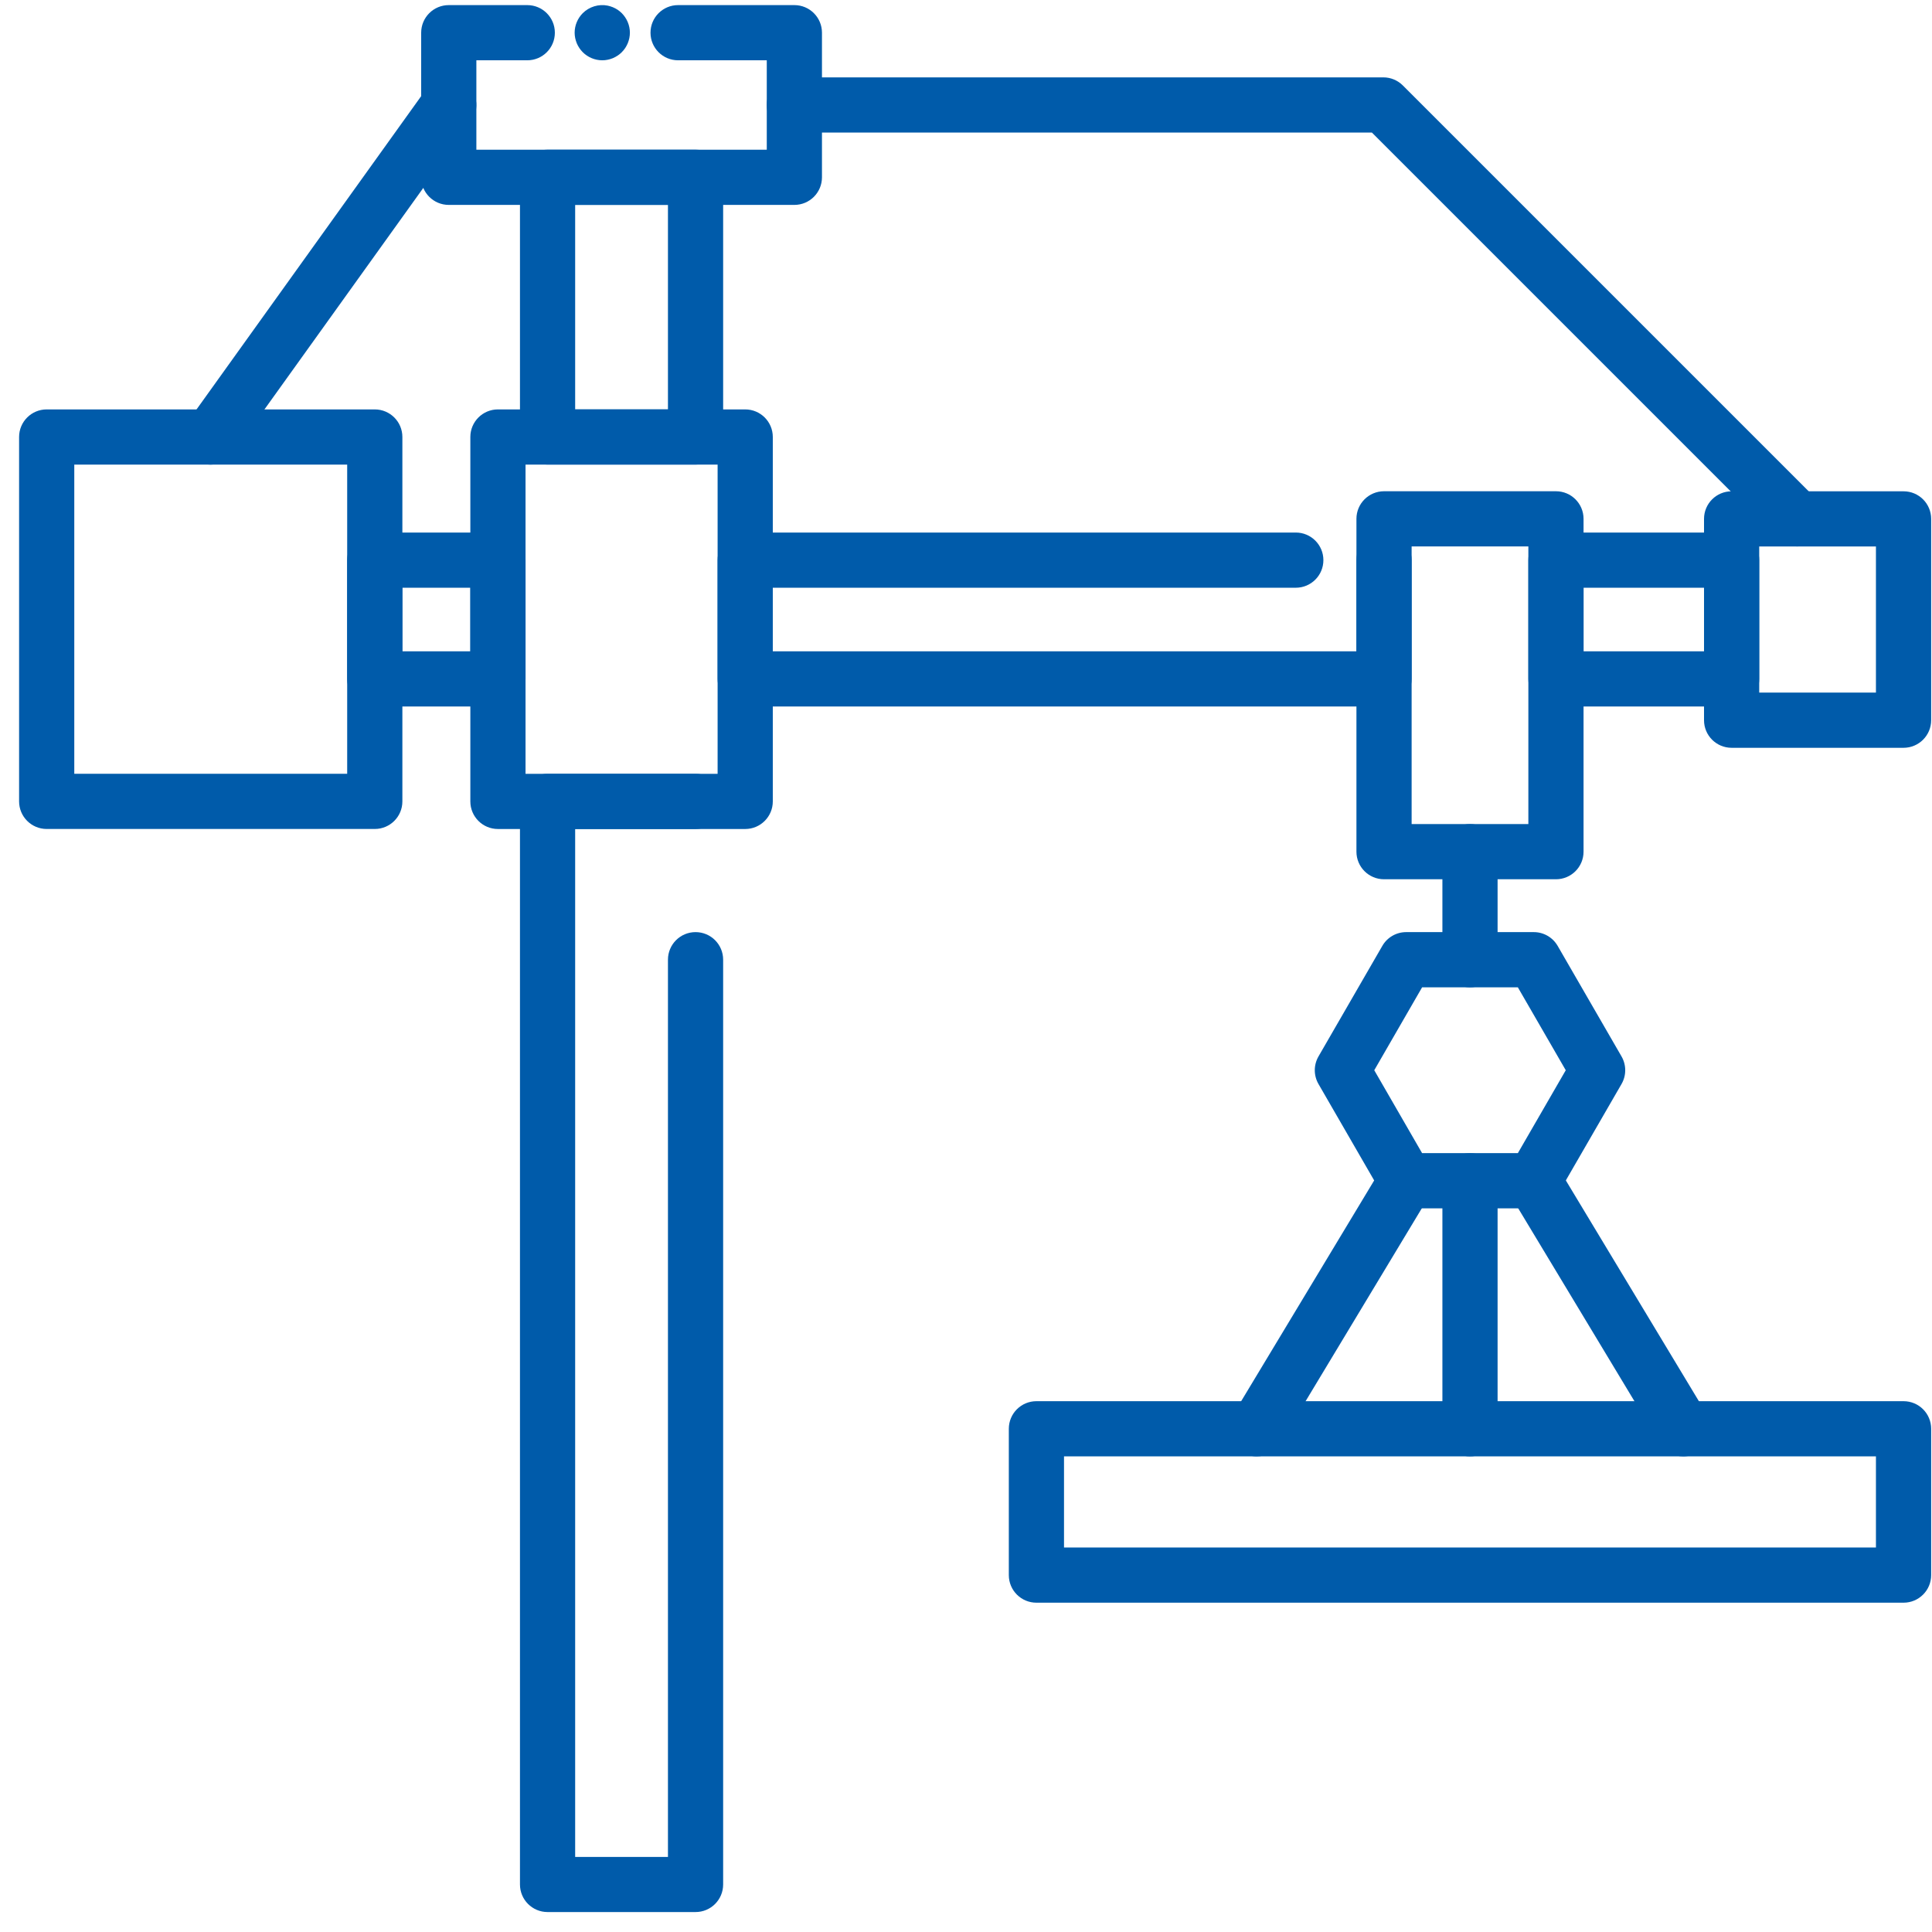
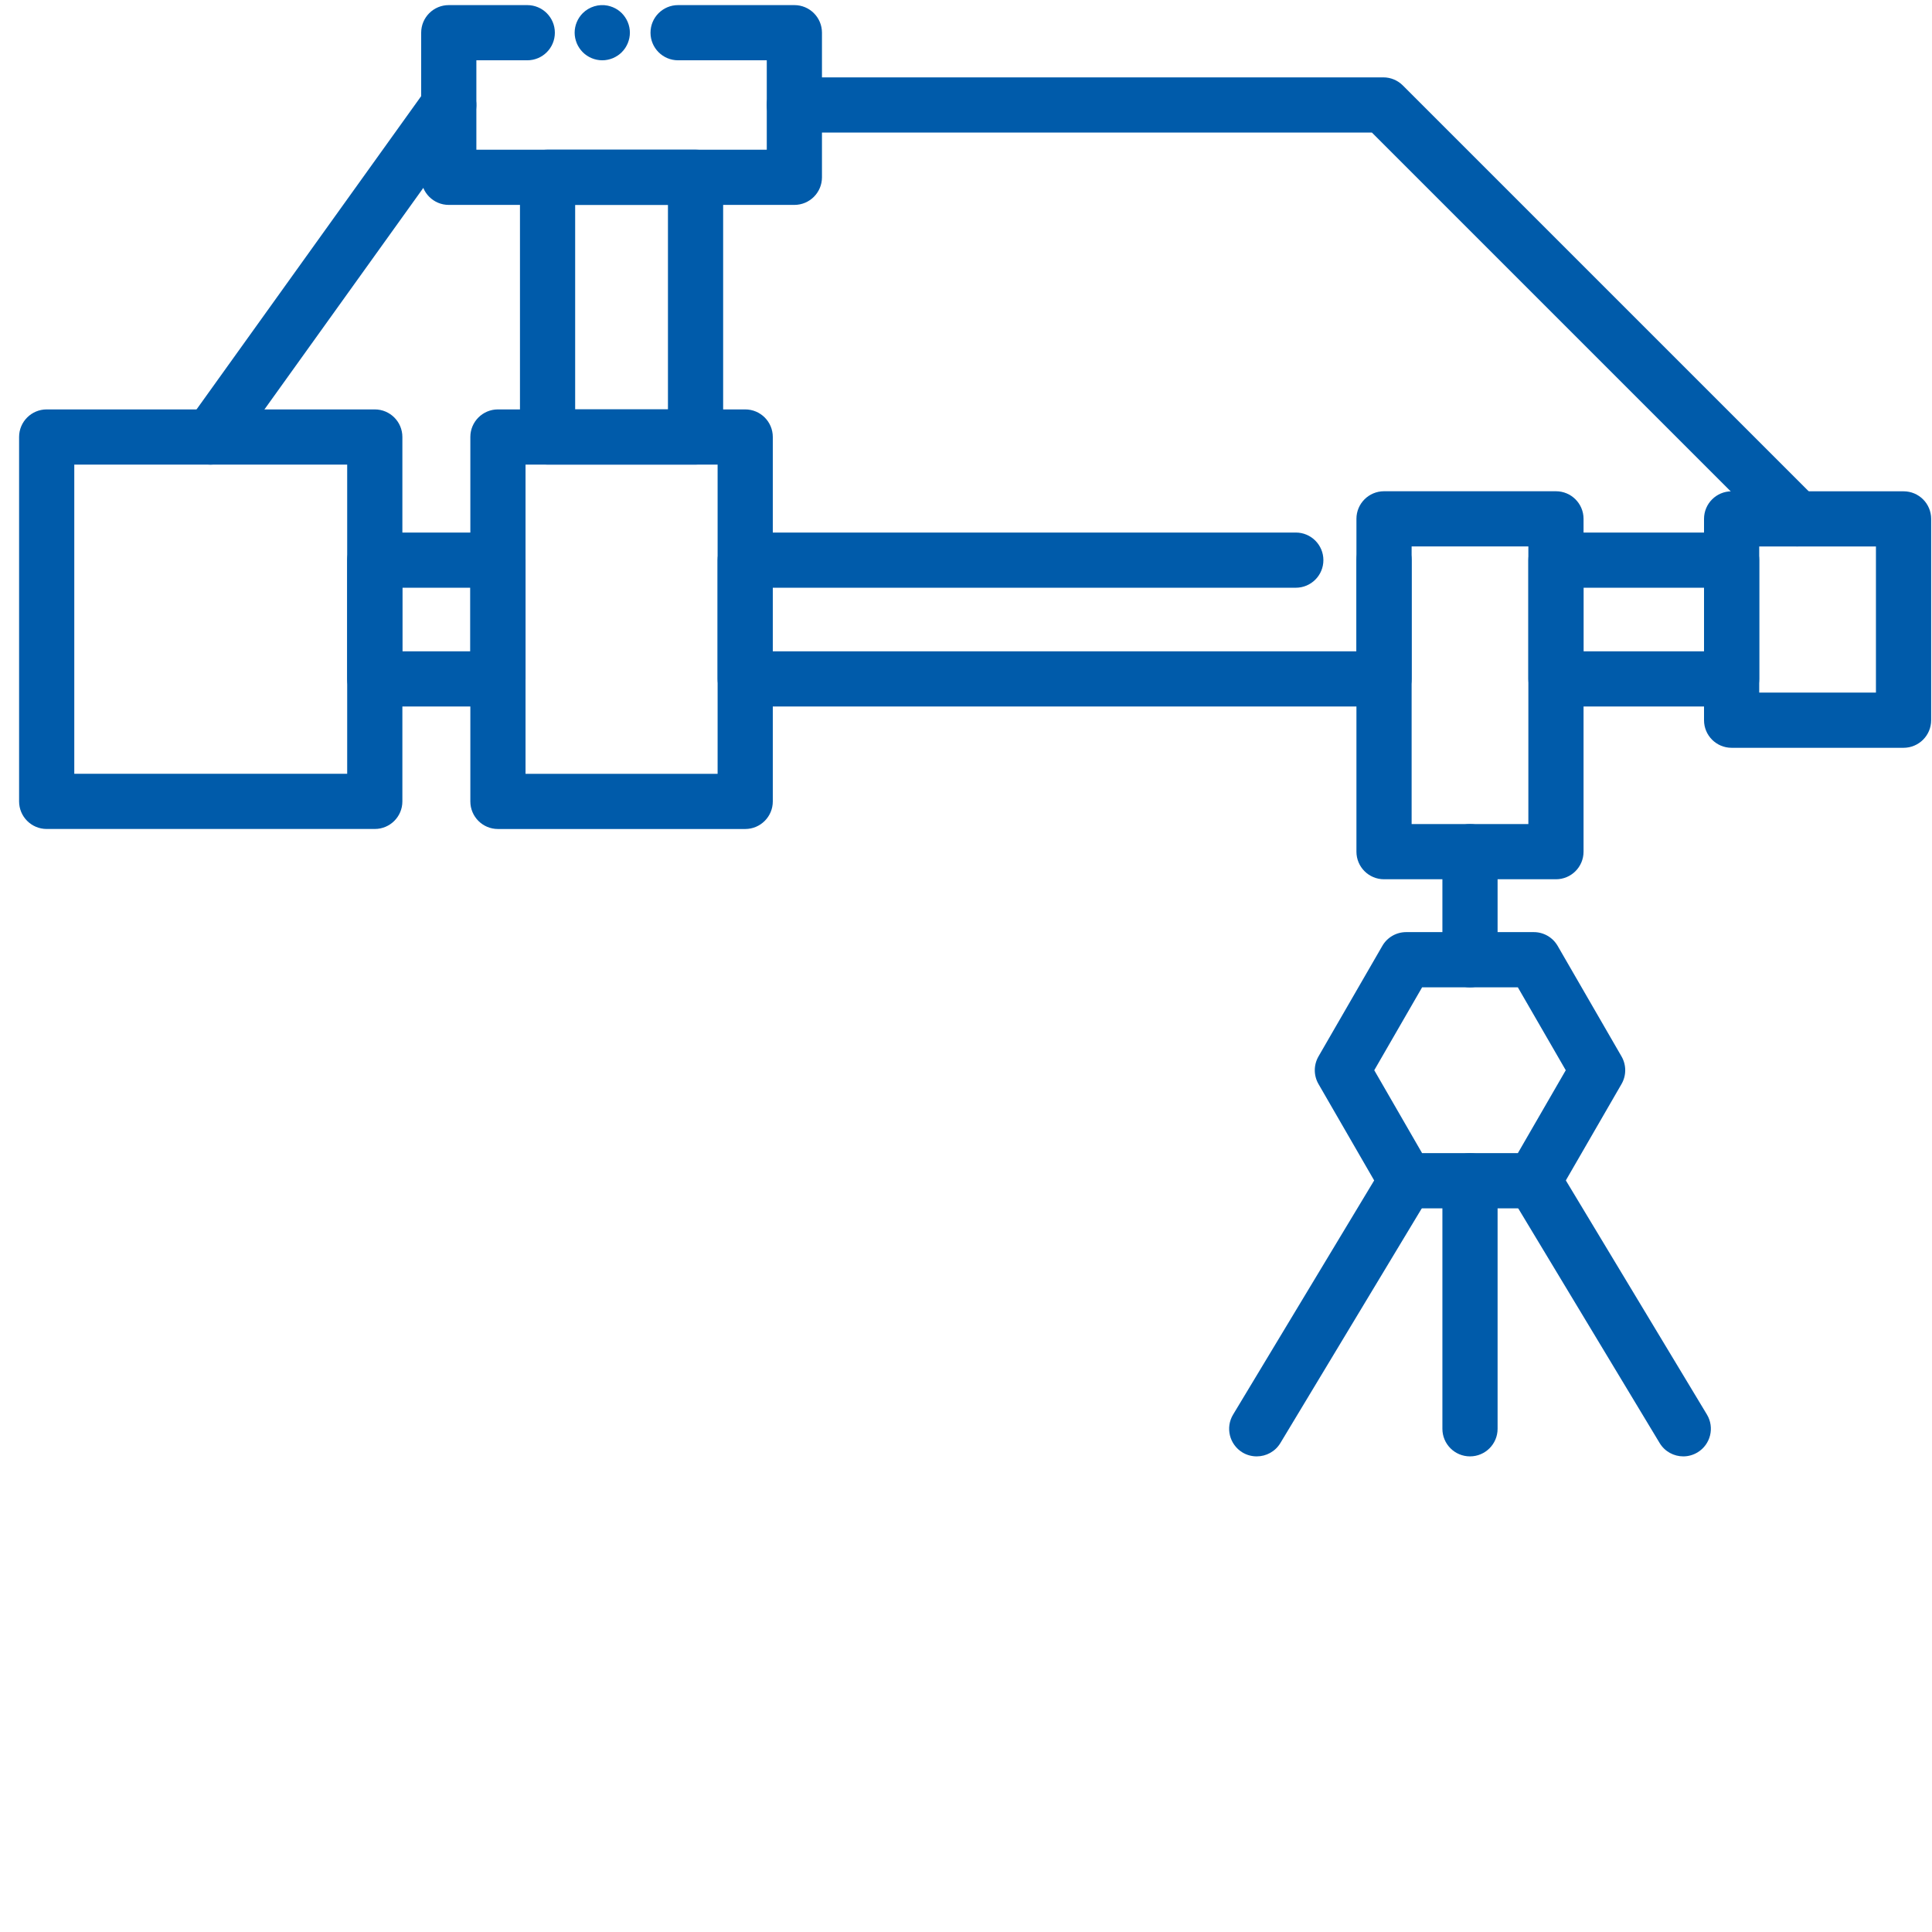
<svg xmlns="http://www.w3.org/2000/svg" width="67" height="67" viewBox="0 0 67 67" fill="none">
  <path d="M24.121 16.111H18.989C18.46 16.111 18.032 15.683 18.032 15.154V6.149C18.032 5.62 18.46 5.192 18.989 5.192H24.121C24.651 5.192 25.078 5.62 25.078 6.149V15.155C25.078 15.683 24.651 16.111 24.121 16.111ZM19.946 14.197H23.164V7.106H19.946V14.197Z" fill="#005BAA" />
-   <path d="M24.121 66.308H18.989C18.46 66.308 18.032 65.88 18.032 65.351V27.792C18.032 27.263 18.46 26.835 18.989 26.835H24.121C24.651 26.835 25.078 27.263 25.078 27.792C25.078 28.321 24.651 28.749 24.121 28.749H19.946V64.396H23.164V33.282C23.164 32.753 23.592 32.325 24.121 32.325C24.651 32.325 25.078 32.753 25.078 33.282V65.351C25.078 65.88 24.651 66.308 24.121 66.308Z" fill="#005BAA" />
  <path d="M12.997 28.748H1.619C1.09 28.748 0.662 28.32 0.662 27.791V15.155C0.662 14.626 1.09 14.198 1.619 14.198H12.997C13.526 14.198 13.954 14.626 13.954 15.155V27.792C13.954 28.32 13.526 28.748 12.997 28.748ZM2.576 26.834H12.04V16.112H2.576V26.834Z" fill="#005BAA" />
  <path d="M17.268 24.501H12.997C12.467 24.501 12.04 24.073 12.04 23.544V19.425C12.04 18.896 12.467 18.468 12.997 18.468H17.268C17.797 18.468 18.225 18.896 18.225 19.425V23.544C18.225 24.072 17.797 24.501 17.268 24.501ZM13.954 22.587H16.311V20.382H13.954V22.587Z" fill="#005BAA" />
  <path d="M47.997 24.501H25.843C25.314 24.501 24.886 24.073 24.886 23.544V19.425C24.886 18.896 25.314 18.468 25.843 18.468H44.937C45.466 18.468 45.894 18.896 45.894 19.425C45.894 19.954 45.466 20.382 44.937 20.382H26.8V22.587H47.04V19.425C47.04 18.896 47.468 18.468 47.997 18.468C48.526 18.468 48.954 18.896 48.954 19.425V23.544C48.954 24.072 48.526 24.501 47.997 24.501Z" fill="#005BAA" />
  <path d="M60.051 24.501H53.959C53.43 24.501 53.002 24.073 53.002 23.544V19.425C53.002 18.896 53.43 18.468 53.959 18.468H60.051C60.58 18.468 61.008 18.896 61.008 19.425V23.544C61.008 24.072 60.58 24.501 60.051 24.501ZM54.916 22.587H59.094V20.382H54.916V22.587Z" fill="#005BAA" />
  <path d="M53.959 30.492H47.997C47.468 30.492 47.04 30.064 47.04 29.535V17.993C47.04 17.464 47.468 17.036 47.997 17.036H53.959C54.488 17.036 54.916 17.464 54.916 17.993V29.535C54.916 30.064 54.488 30.492 53.959 30.492ZM48.954 28.578H53.002V18.95H48.954V28.578Z" fill="#005BAA" />
  <path d="M62.326 18.95C62.081 18.95 61.837 18.857 61.649 18.67L47.577 4.598H27.548C27.018 4.598 26.591 4.17 26.591 3.641C26.591 3.111 27.018 2.683 27.548 2.683H47.973C48.228 2.683 48.471 2.785 48.65 2.964L63.003 17.317C63.376 17.69 63.376 18.297 63.003 18.67C62.816 18.857 62.571 18.95 62.326 18.95Z" fill="#005BAA" />
  <path d="M7.306 16.112C7.114 16.112 6.918 16.053 6.75 15.933C6.321 15.625 6.222 15.027 6.53 14.597L14.785 3.084C15.092 2.655 15.691 2.556 16.121 2.864C16.55 3.172 16.648 3.77 16.341 4.2L8.086 15.711C7.898 15.973 7.604 16.112 7.306 16.112Z" fill="#005BAA" />
-   <path d="M66.013 55.58H35.942C35.413 55.58 34.985 55.152 34.985 54.623V49.549C34.985 49.02 35.413 48.592 35.942 48.592H66.013C66.543 48.592 66.971 49.02 66.971 49.549V54.623C66.971 55.151 66.543 55.58 66.013 55.58ZM36.899 53.666H65.056V50.506H36.899V53.666Z" fill="#005BAA" />
  <path d="M50.978 50.506C50.449 50.506 50.021 50.078 50.021 49.549V40.948C50.021 40.419 50.449 39.991 50.978 39.991C51.508 39.991 51.935 40.419 51.935 40.948V49.549C51.935 50.077 51.508 50.506 50.978 50.506Z" fill="#005BAA" />
  <path d="M50.978 34.24C50.449 34.24 50.021 33.812 50.021 33.282V29.535C50.021 29.006 50.449 28.578 50.978 28.578C51.508 28.578 51.935 29.006 51.935 29.535V33.282C51.935 33.812 51.508 34.24 50.978 34.24Z" fill="#005BAA" />
  <path d="M43.582 50.506C43.414 50.506 43.243 50.463 43.088 50.37C42.636 50.096 42.49 49.508 42.763 49.056L47.945 40.455C48.218 40.002 48.806 39.856 49.258 40.129C49.711 40.403 49.857 40.991 49.584 41.443L44.402 50.044C44.223 50.341 43.907 50.506 43.582 50.506Z" fill="#005BAA" />
  <path d="M58.375 50.506C58.051 50.506 57.734 50.341 57.555 50.043L52.372 41.442C52.098 40.989 52.245 40.401 52.697 40.128C53.15 39.855 53.737 40.001 54.011 40.453L59.194 49.054C59.467 49.507 59.321 50.095 58.868 50.368C58.713 50.461 58.543 50.506 58.375 50.506Z" fill="#005BAA" />
  <path d="M27.548 7.106H15.563C15.034 7.106 14.606 6.678 14.606 6.149V1.134C14.606 0.605 15.034 0.177 15.563 0.177H18.285C18.814 0.177 19.242 0.605 19.242 1.134C19.242 1.664 18.814 2.091 18.285 2.091H16.52V5.192H26.591V2.091H23.516C22.987 2.091 22.559 1.664 22.559 1.134C22.559 0.605 22.987 0.177 23.516 0.177H27.548C28.077 0.177 28.505 0.605 28.505 1.134V6.149C28.505 6.677 28.077 7.106 27.548 7.106Z" fill="#005BAA" />
  <path d="M20.887 2.091C20.634 2.091 20.388 1.989 20.21 1.811C20.165 1.766 20.125 1.717 20.091 1.665C20.055 1.613 20.027 1.557 20.002 1.5C19.979 1.442 19.96 1.382 19.947 1.32C19.935 1.259 19.928 1.196 19.928 1.133C19.928 0.882 20.031 0.635 20.21 0.456C20.431 0.235 20.762 0.132 21.073 0.195C21.134 0.208 21.194 0.227 21.252 0.25C21.311 0.275 21.365 0.303 21.417 0.337C21.471 0.373 21.518 0.413 21.562 0.456C21.741 0.635 21.844 0.882 21.844 1.133C21.844 1.196 21.837 1.259 21.825 1.32C21.812 1.382 21.794 1.442 21.77 1.5C21.745 1.557 21.717 1.613 21.682 1.665C21.647 1.717 21.607 1.766 21.562 1.811C21.518 1.855 21.471 1.895 21.417 1.929C21.365 1.964 21.311 1.993 21.252 2.018C21.194 2.041 21.134 2.06 21.073 2.072C21.011 2.085 20.948 2.091 20.887 2.091Z" fill="#005BAA" />
  <path d="M25.843 28.749H17.268C16.739 28.749 16.311 28.321 16.311 27.792V15.155C16.311 14.626 16.739 14.198 17.268 14.198H25.843C26.372 14.198 26.8 14.626 26.8 15.155V27.792C26.8 28.32 26.372 28.749 25.843 28.749ZM18.225 26.835H24.886V16.112H18.225V26.835Z" fill="#005BAA" />
  <path d="M66.013 25.933H60.051C59.522 25.933 59.094 25.505 59.094 24.976V17.995C59.094 17.465 59.522 17.038 60.051 17.038H66.013C66.543 17.038 66.971 17.465 66.971 17.995V24.976C66.971 25.503 66.543 25.933 66.013 25.933ZM61.008 24.018H65.056V18.952H61.008V24.018Z" fill="#005BAA" />
  <path d="M53.191 41.904H48.765C48.423 41.904 48.107 41.722 47.937 41.425L45.724 37.593C45.553 37.297 45.553 36.933 45.724 36.636L47.937 32.804C48.107 32.507 48.423 32.325 48.765 32.325H53.191C53.532 32.325 53.848 32.507 54.019 32.804L56.233 36.636C56.404 36.933 56.404 37.298 56.233 37.593L54.019 41.425C53.848 41.722 53.532 41.904 53.191 41.904ZM49.317 39.99H52.638L54.299 37.115L52.638 34.24H49.317L47.658 37.115L49.317 39.99Z" fill="#005BAA" />
</svg>